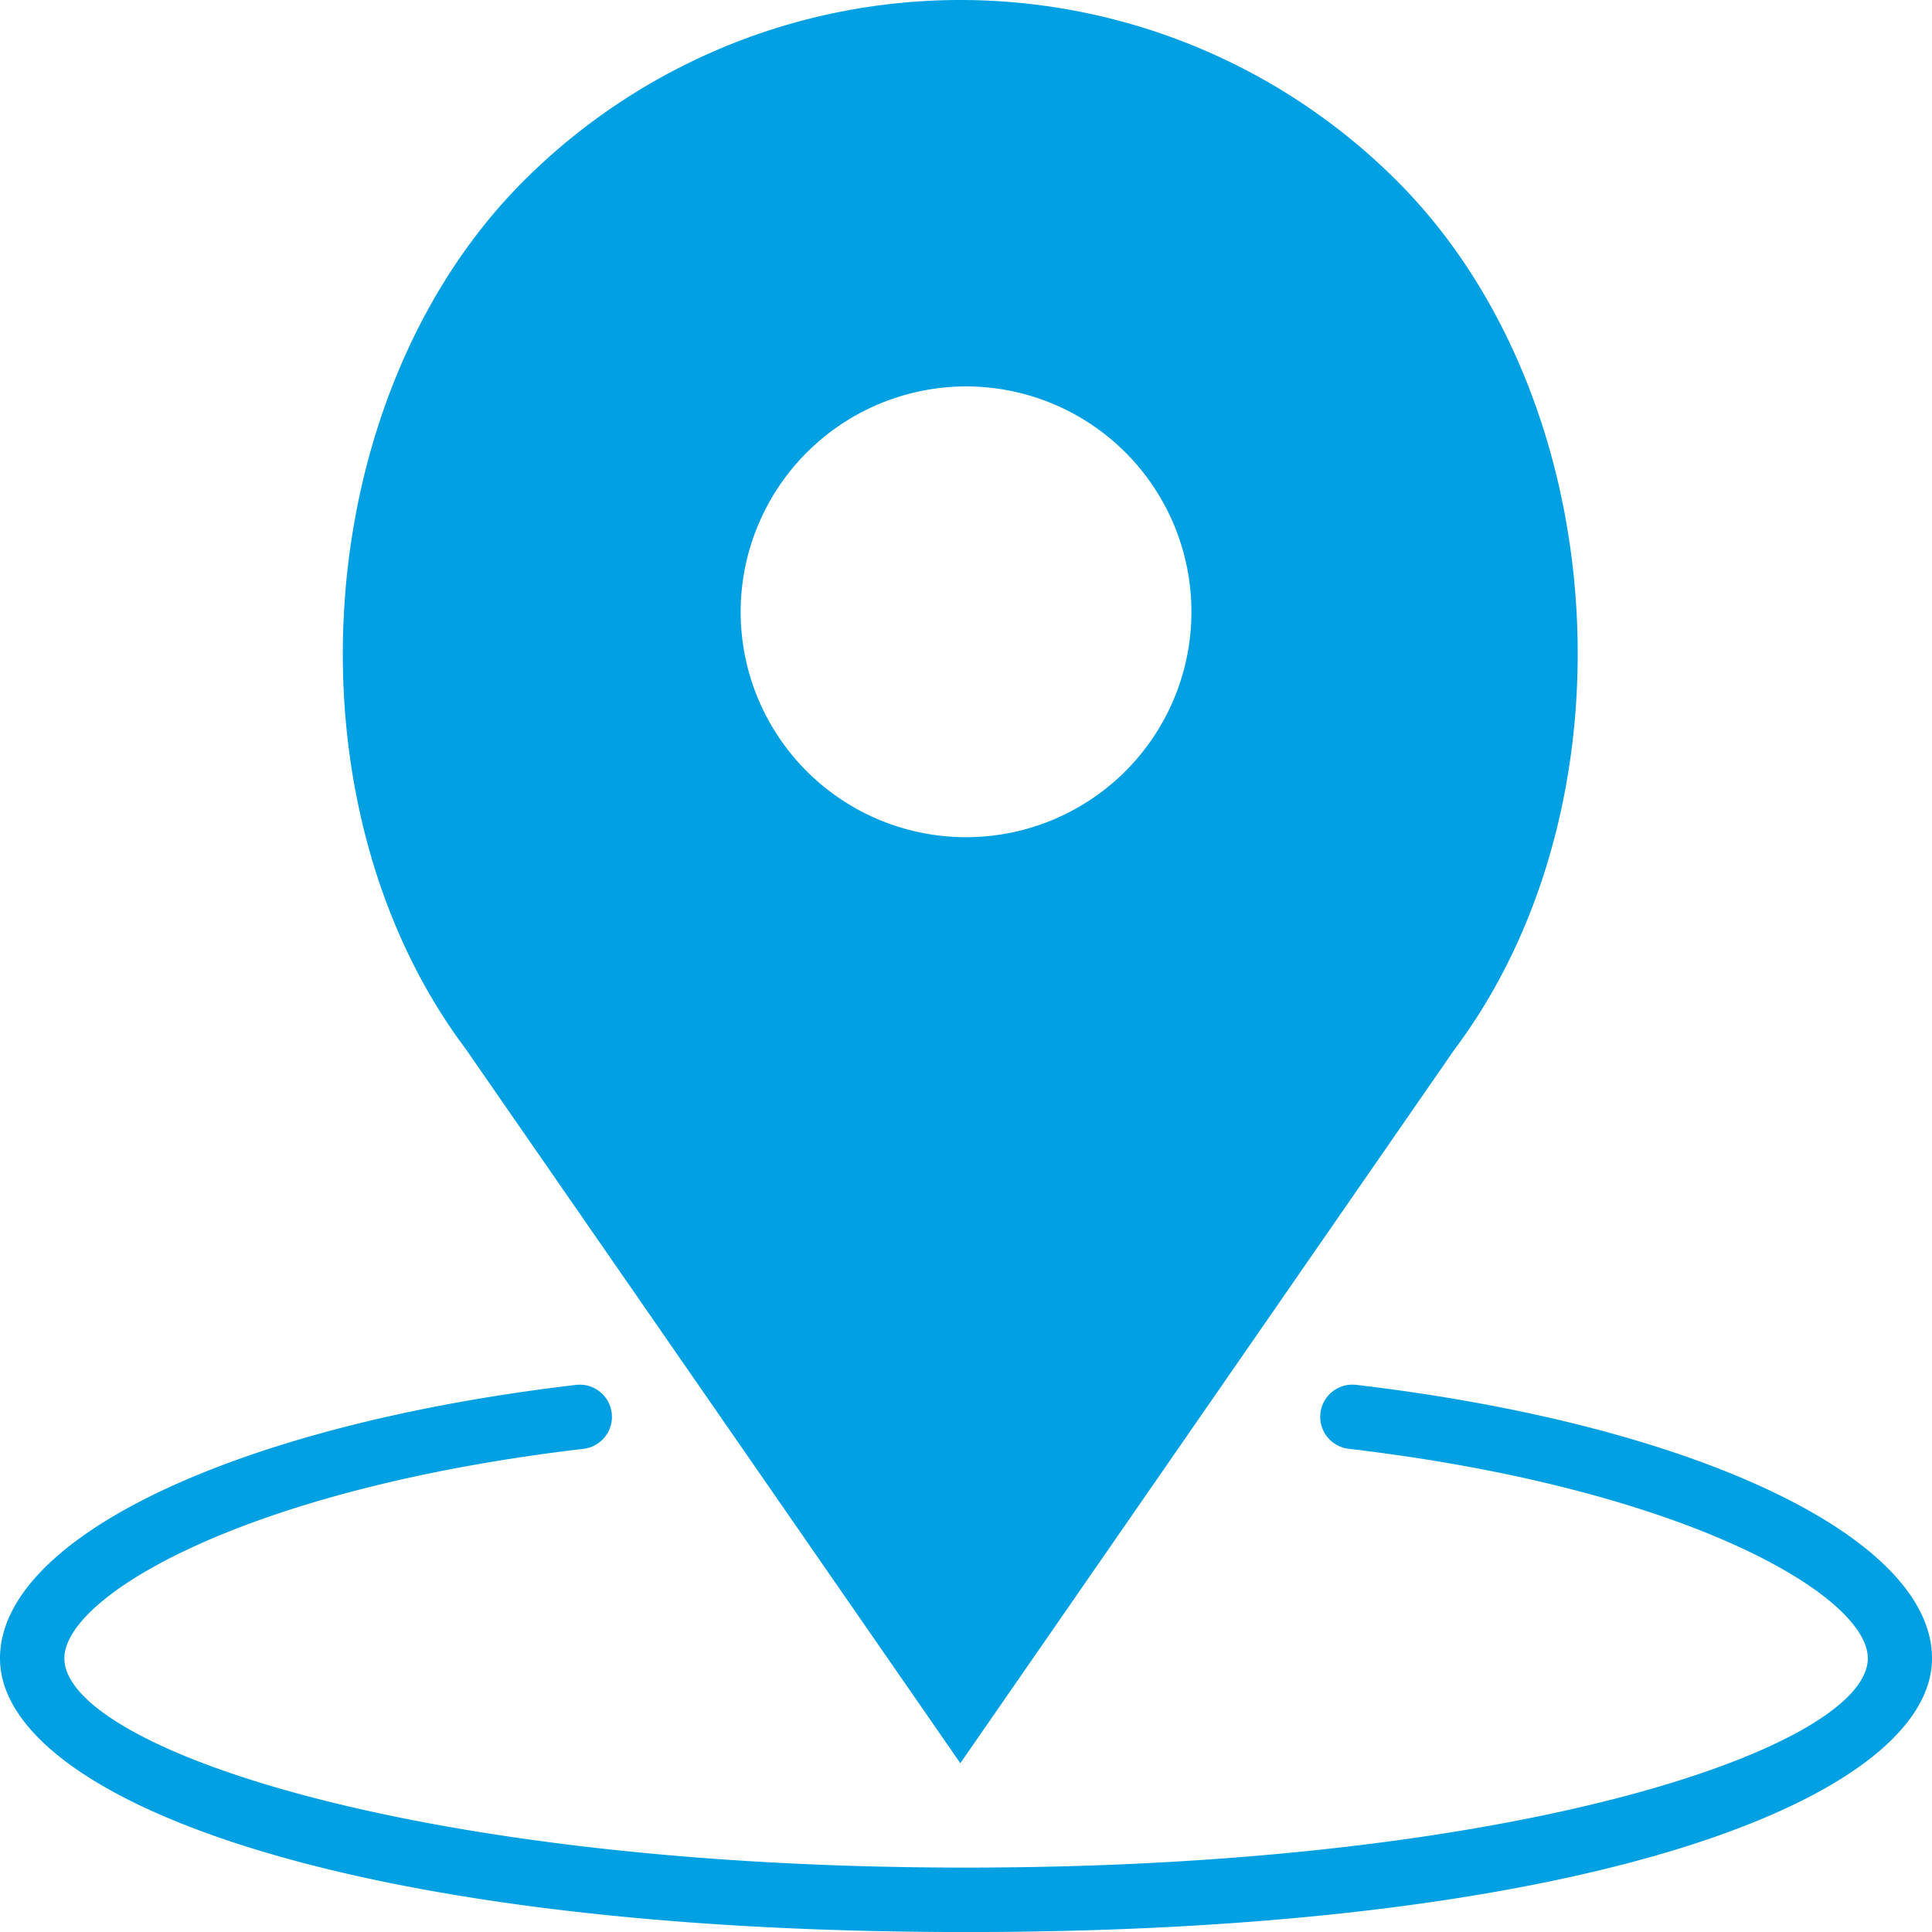
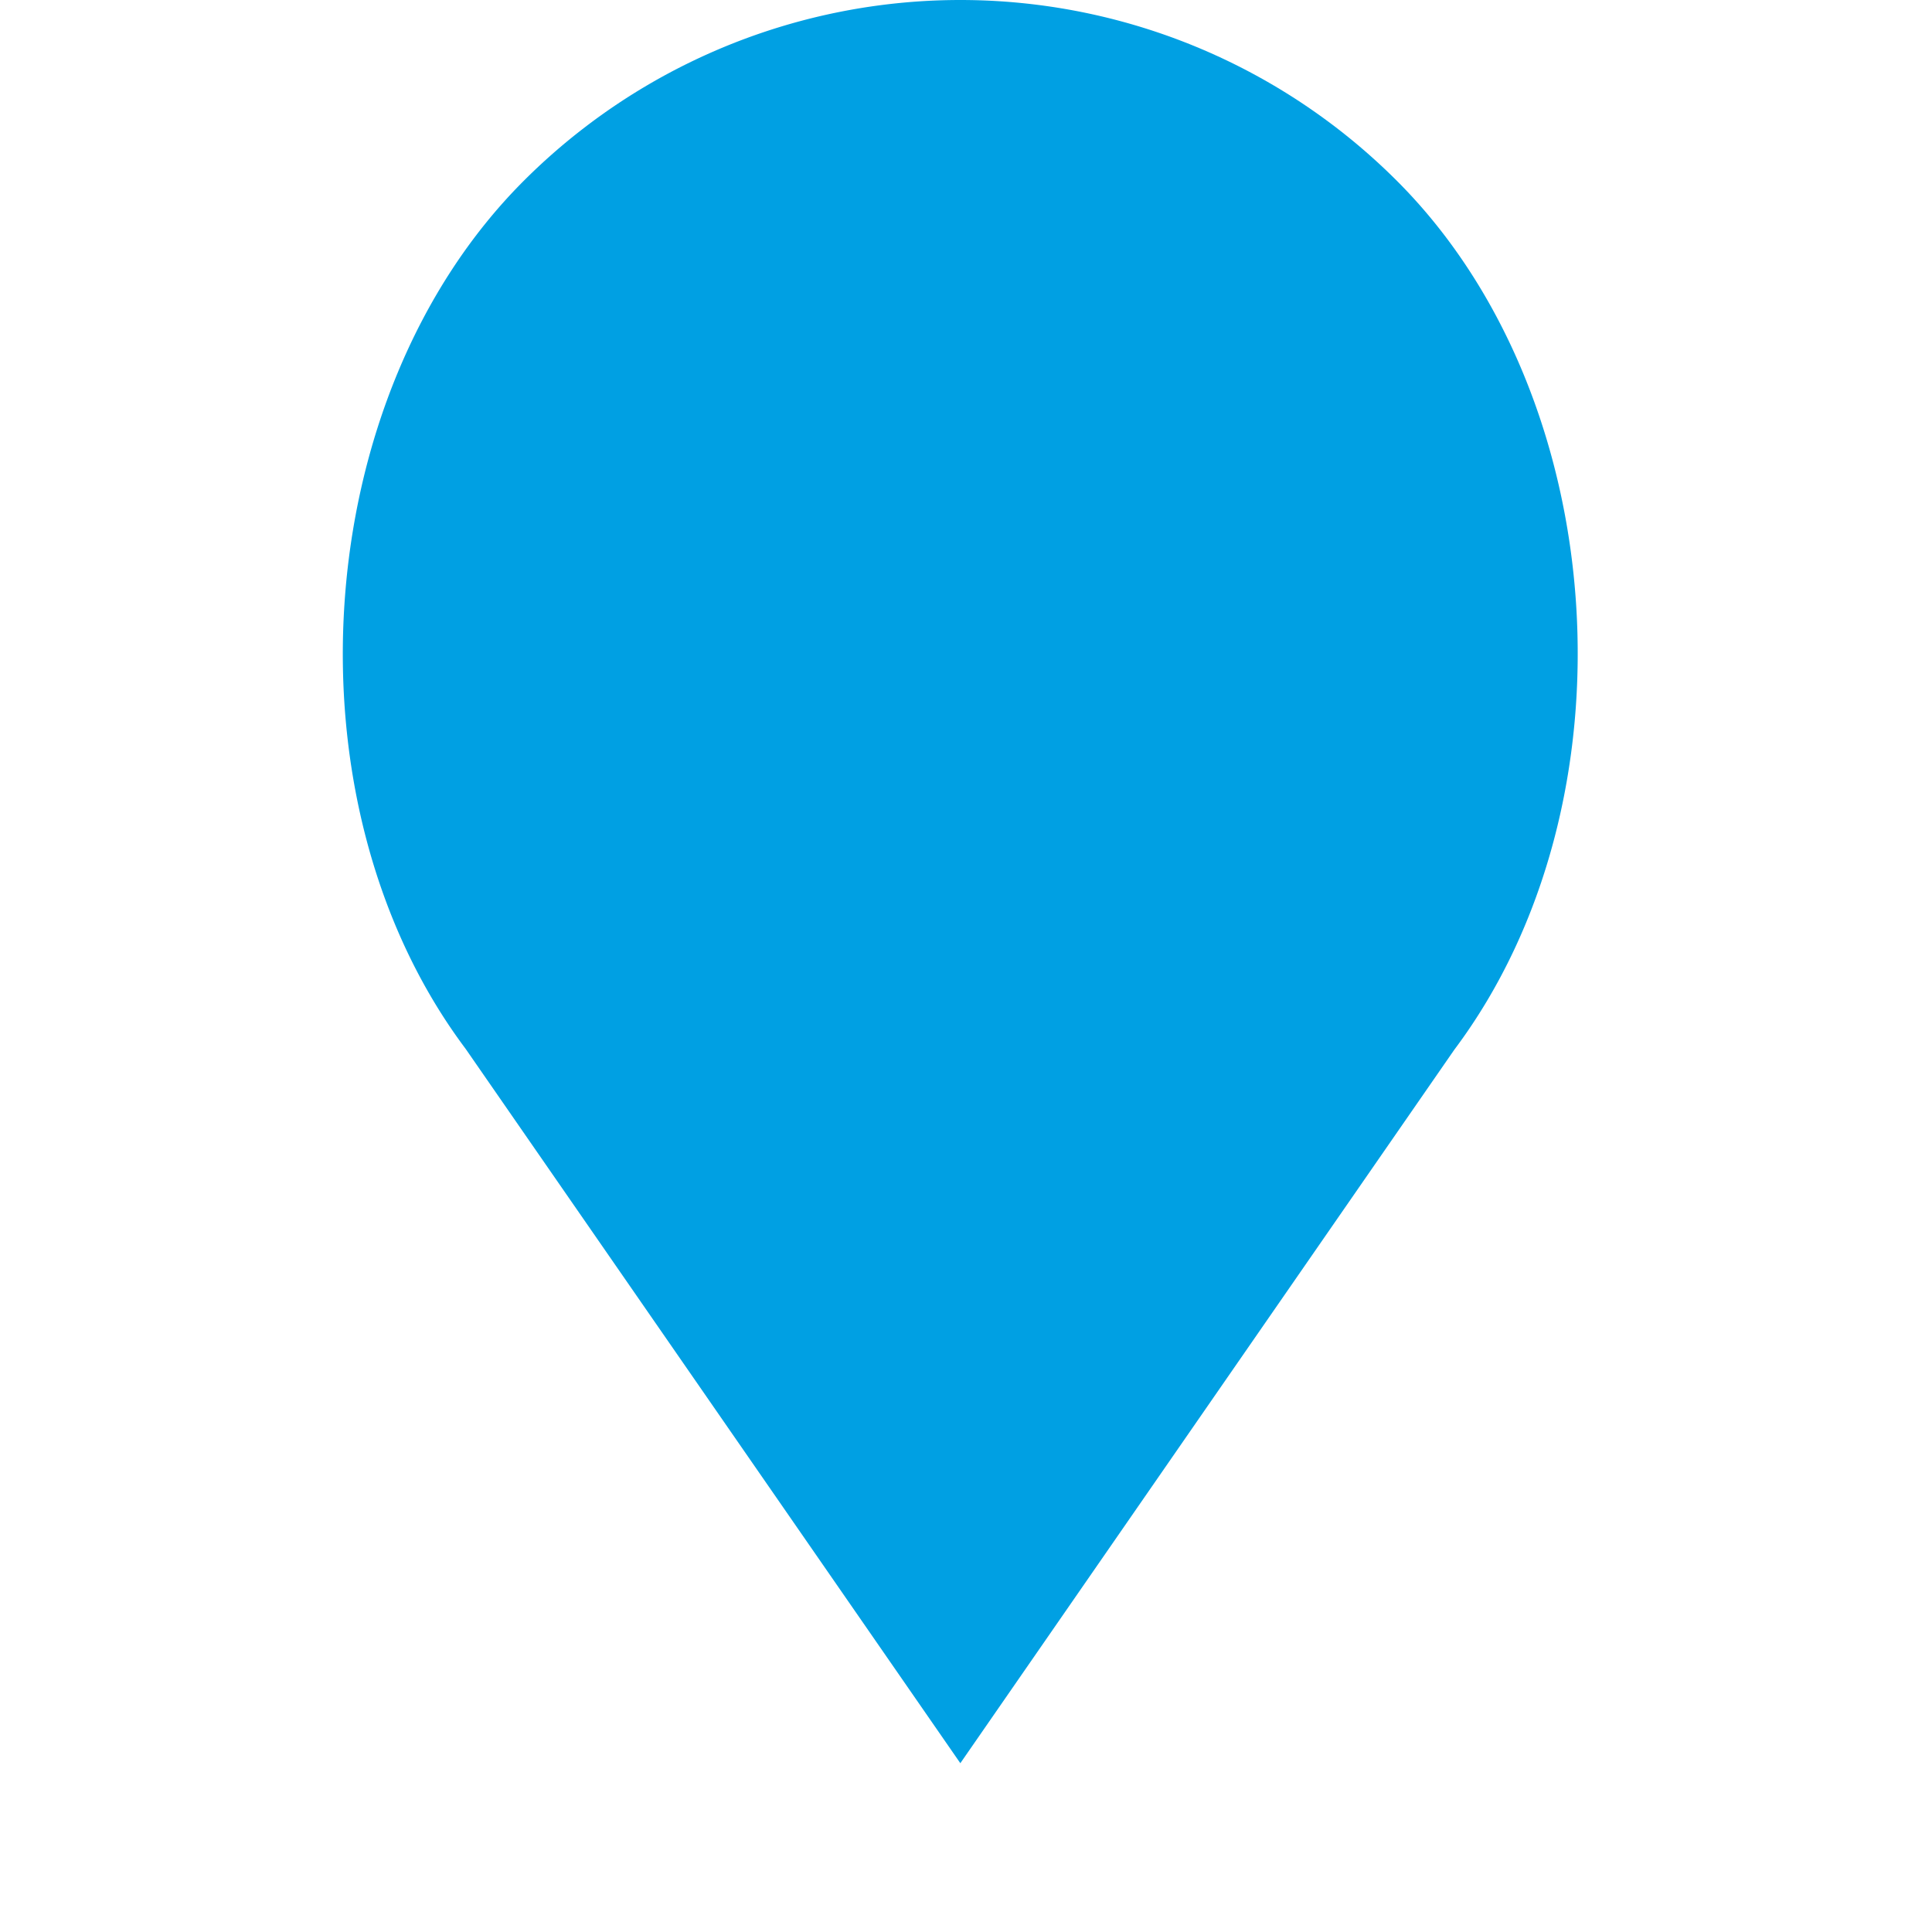
<svg xmlns="http://www.w3.org/2000/svg" width="45.028" height="45.028" viewBox="0 0 45.028 45.028">
-   <path d="M31.608,43.005a.75.75,0,0,0-.176,1.49c7.892.929,12.1,3.433,12.1,4.883,0,2.037-7.994,4.878-21.013,4.878S1.5,51.416,1.5,49.379c0-1.451,4.2-3.954,12.1-4.883a.75.75,0,0,0-.176-1.49C5.519,43.936,0,46.556,0,49.379c0,3.17,7.734,6.379,22.514,6.379s22.514-3.209,22.514-6.379C45.028,46.556,39.509,43.936,31.608,43.005Z" transform="translate(0 -10.729)" fill="#00a0e3" />
-   <path d="M25.038,41.094,36.551,24.465c4.318-5.757,3.694-15.22-1.337-20.249a14.39,14.39,0,0,0-20.353,0c-5.03,5.03-5.655,14.492-1.354,20.227Zm.133-32.088a5.253,5.253,0,1,1-5.253,5.253A5.26,5.26,0,0,1,25.171,9.006Z" transform="translate(-2.656 0)" fill="#00a0e3" />
+   <path d="M25.038,41.094,36.551,24.465c4.318-5.757,3.694-15.22-1.337-20.249a14.39,14.39,0,0,0-20.353,0c-5.03,5.03-5.655,14.492-1.354,20.227Zm.133-32.088A5.26,5.26,0,0,1,25.171,9.006Z" transform="translate(-2.656 0)" fill="#00a0e3" />
</svg>